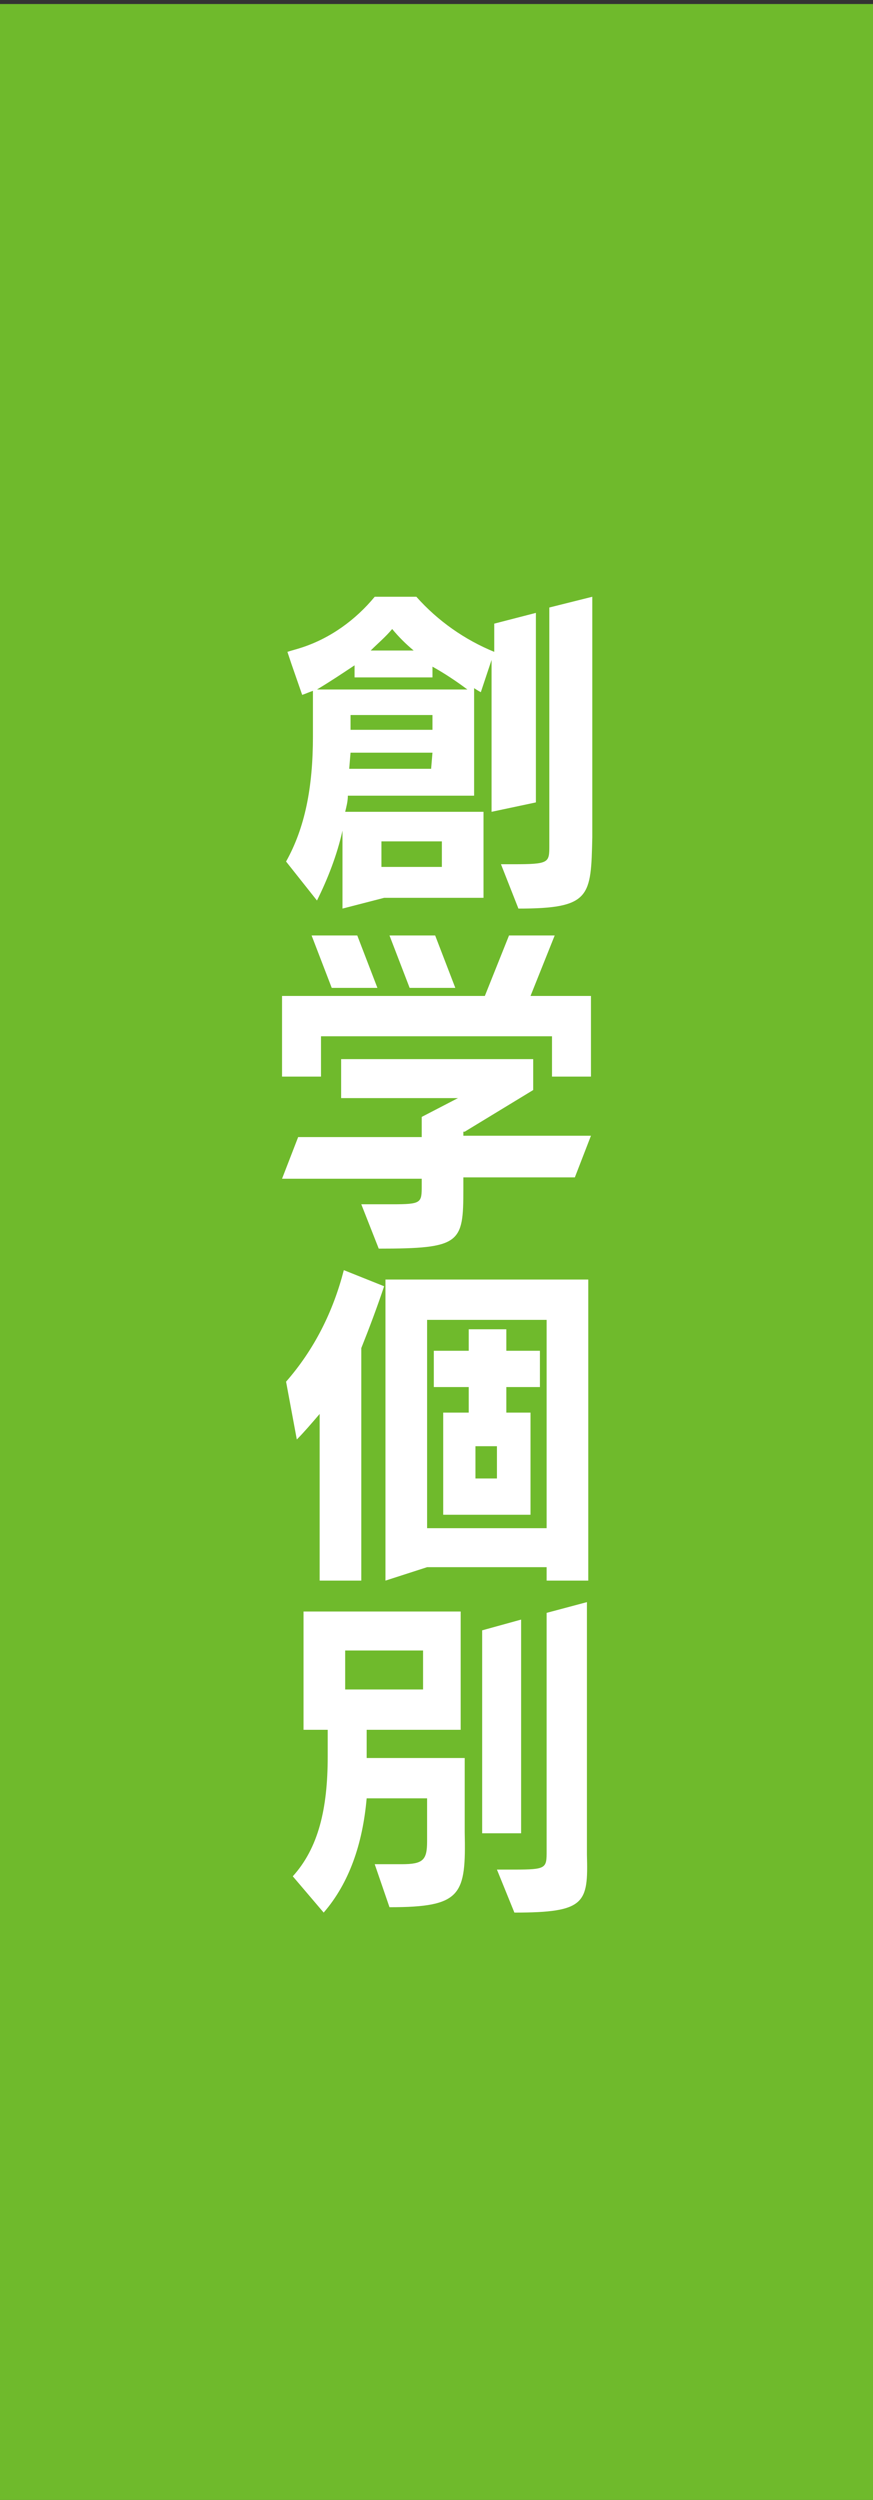
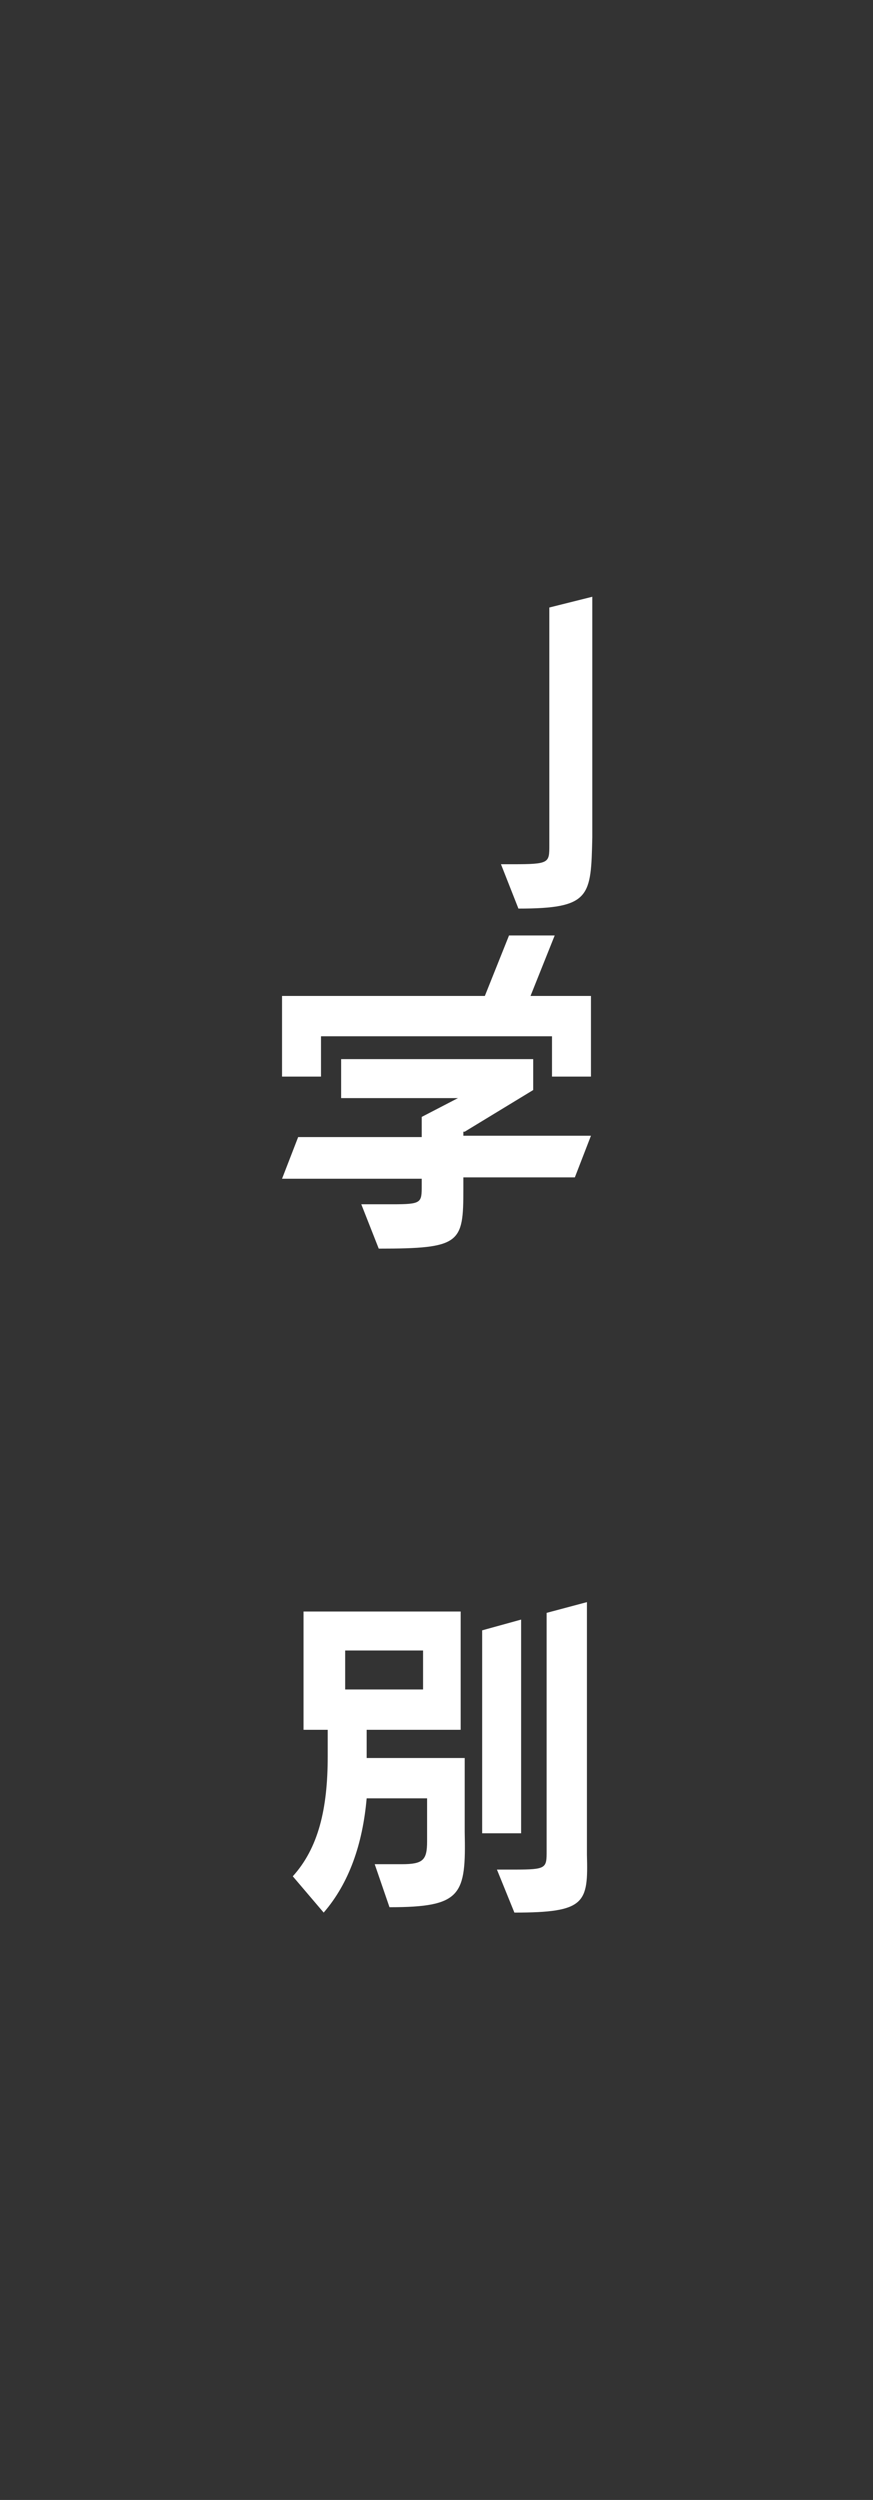
<svg xmlns="http://www.w3.org/2000/svg" version="1.1" id="レイヤー_1" x="0px" y="0px" viewBox="0 0 65 186" style="enable-background:new 0 0 65 186;" xml:space="preserve">
  <rect x="0" y="0" width="65" height="186" fill="#333333" stroke="none" />
  <style type="text/css">
	.st0{fill:#6FBA2C;}
	.st1{fill:#FFFFFF;}
</style>
-   <rect y="0.3" class="st0" width="65" height="186" />
  <g>
-     <path class="st1" d="M36.6,60.4V49.1l-0.8,2.4c0,0-0.2-0.1-0.5-0.3v8h-9.4c0,0.4-0.1,0.8-0.2,1.2h10.3v6.4h-7.4l-3.1,0.8v-5.8   c-0.4,1.8-1.1,3.6-1.9,5.2l-2.3-2.9c1.4-2.5,2-5.5,2-9.3v-3.4c-0.3,0.1-0.5,0.2-0.8,0.3l-0.8-2.3l-0.3-0.9c0.3-0.1,0.7-0.2,1-0.3   c2.2-0.7,4.1-2.1,5.5-3.8h3.1c1.6,1.8,3.6,3.2,5.8,4.1v-2.1l3.1-0.8v14.1L36.6,60.4z M32.2,49.6v0.8h-5.8v-0.9   c-0.9,0.6-1.8,1.2-2.8,1.8h11.2C34,50.7,33.1,50.1,32.2,49.6L32.2,49.6z M32.2,56h-6.1l-0.1,1.2h6.1L32.2,56z M32.2,53.2h-6.1v1.1   h6.1L32.2,53.2z M29.2,46.8c-0.5,0.6-1.1,1.1-1.6,1.6h3.2C30.2,47.9,29.7,47.4,29.2,46.8L29.2,46.8z M32.9,62.6h-4.5v1.9h4.5V62.6z   " />
    <path class="st1" d="M38.6,67.6l-1.3-3.3h0.9c2.7,0,2.7-0.1,2.7-1.4V45.2l3.2-0.8v17.9C44,66.7,44,67.6,38.6,67.6z" />
    <path class="st1" d="M34.6,84.2l5.1-3.1v-2.3H25.4v2.9h8.7l-2.7,1.4v1.5h-9.2L21,87.7h10.4v0.5c0,1.3,0,1.4-2.2,1.4h-2.3l1.3,3.3   c6.1,0,6.3-0.4,6.3-4.4v-0.9h8.3l1.2-3.1h-9.5V84.2z" />
    <polygon class="st1" points="39.5,74.1 41.3,69.6 37.9,69.6 36.1,74.1 21,74.1 21,80.1 23.9,80.1 23.9,77.1 41.1,77.1 41.1,80.1    44,80.1 44,74.1  " />
-     <polygon class="st1" points="28.1,73.5 26.6,69.6 23.2,69.6 24.7,73.5  " />
-     <polygon class="st1" points="33.9,73.5 32.4,69.6 29,69.6 30.5,73.5  " />
    <path class="st1" d="M29,141.9l-1.1-3.2h2c1.6,0,1.9-0.3,1.9-1.7v-3.2h-4.5c-0.3,3.4-1.3,6.3-3.2,8.5l-2.3-2.7   c1.9-2.1,2.6-5,2.6-8.9v-2h-1.8v-8.8h11.7v8.8h-7v2.1h7.3v5.5C34.7,141,34.4,141.9,29,141.9z M31.5,122.8h-5.8v2.9h5.8L31.5,122.8z    M35.9,136.4v-15.1l2.9-0.8v15.9L35.9,136.4z M38.3,142.3l-1.3-3.2h1.3c2.4,0,2.4-0.1,2.4-1.4V120l3-0.8V138   C43.8,141.6,43.6,142.3,38.3,142.3L38.3,142.3z" />
-     <path class="st1" d="M26.9,100.3v17.3h-3.1v-12.4c-0.6,0.7-1.2,1.4-1.7,1.9l-0.8-4.3c2.1-2.4,3.5-5.2,4.3-8.3l3,1.2   C28.1,97.2,27.5,98.8,26.9,100.3z M40.7,117.6v-1h-8.9l-3.1,1V95.2h15.1v22.4H40.7z M40.7,98.2h-8.9v15.5h8.9V98.2z M37.7,103.2   v1.9h1.8v7.6H33v-7.6h1.9v-1.9h-2.6v-2.7h2.6v-1.6h2.8v1.6h2.5v2.7L37.7,103.2z M37,107.6h-1.6v2.4H37L37,107.6z" />
  </g>
</svg>